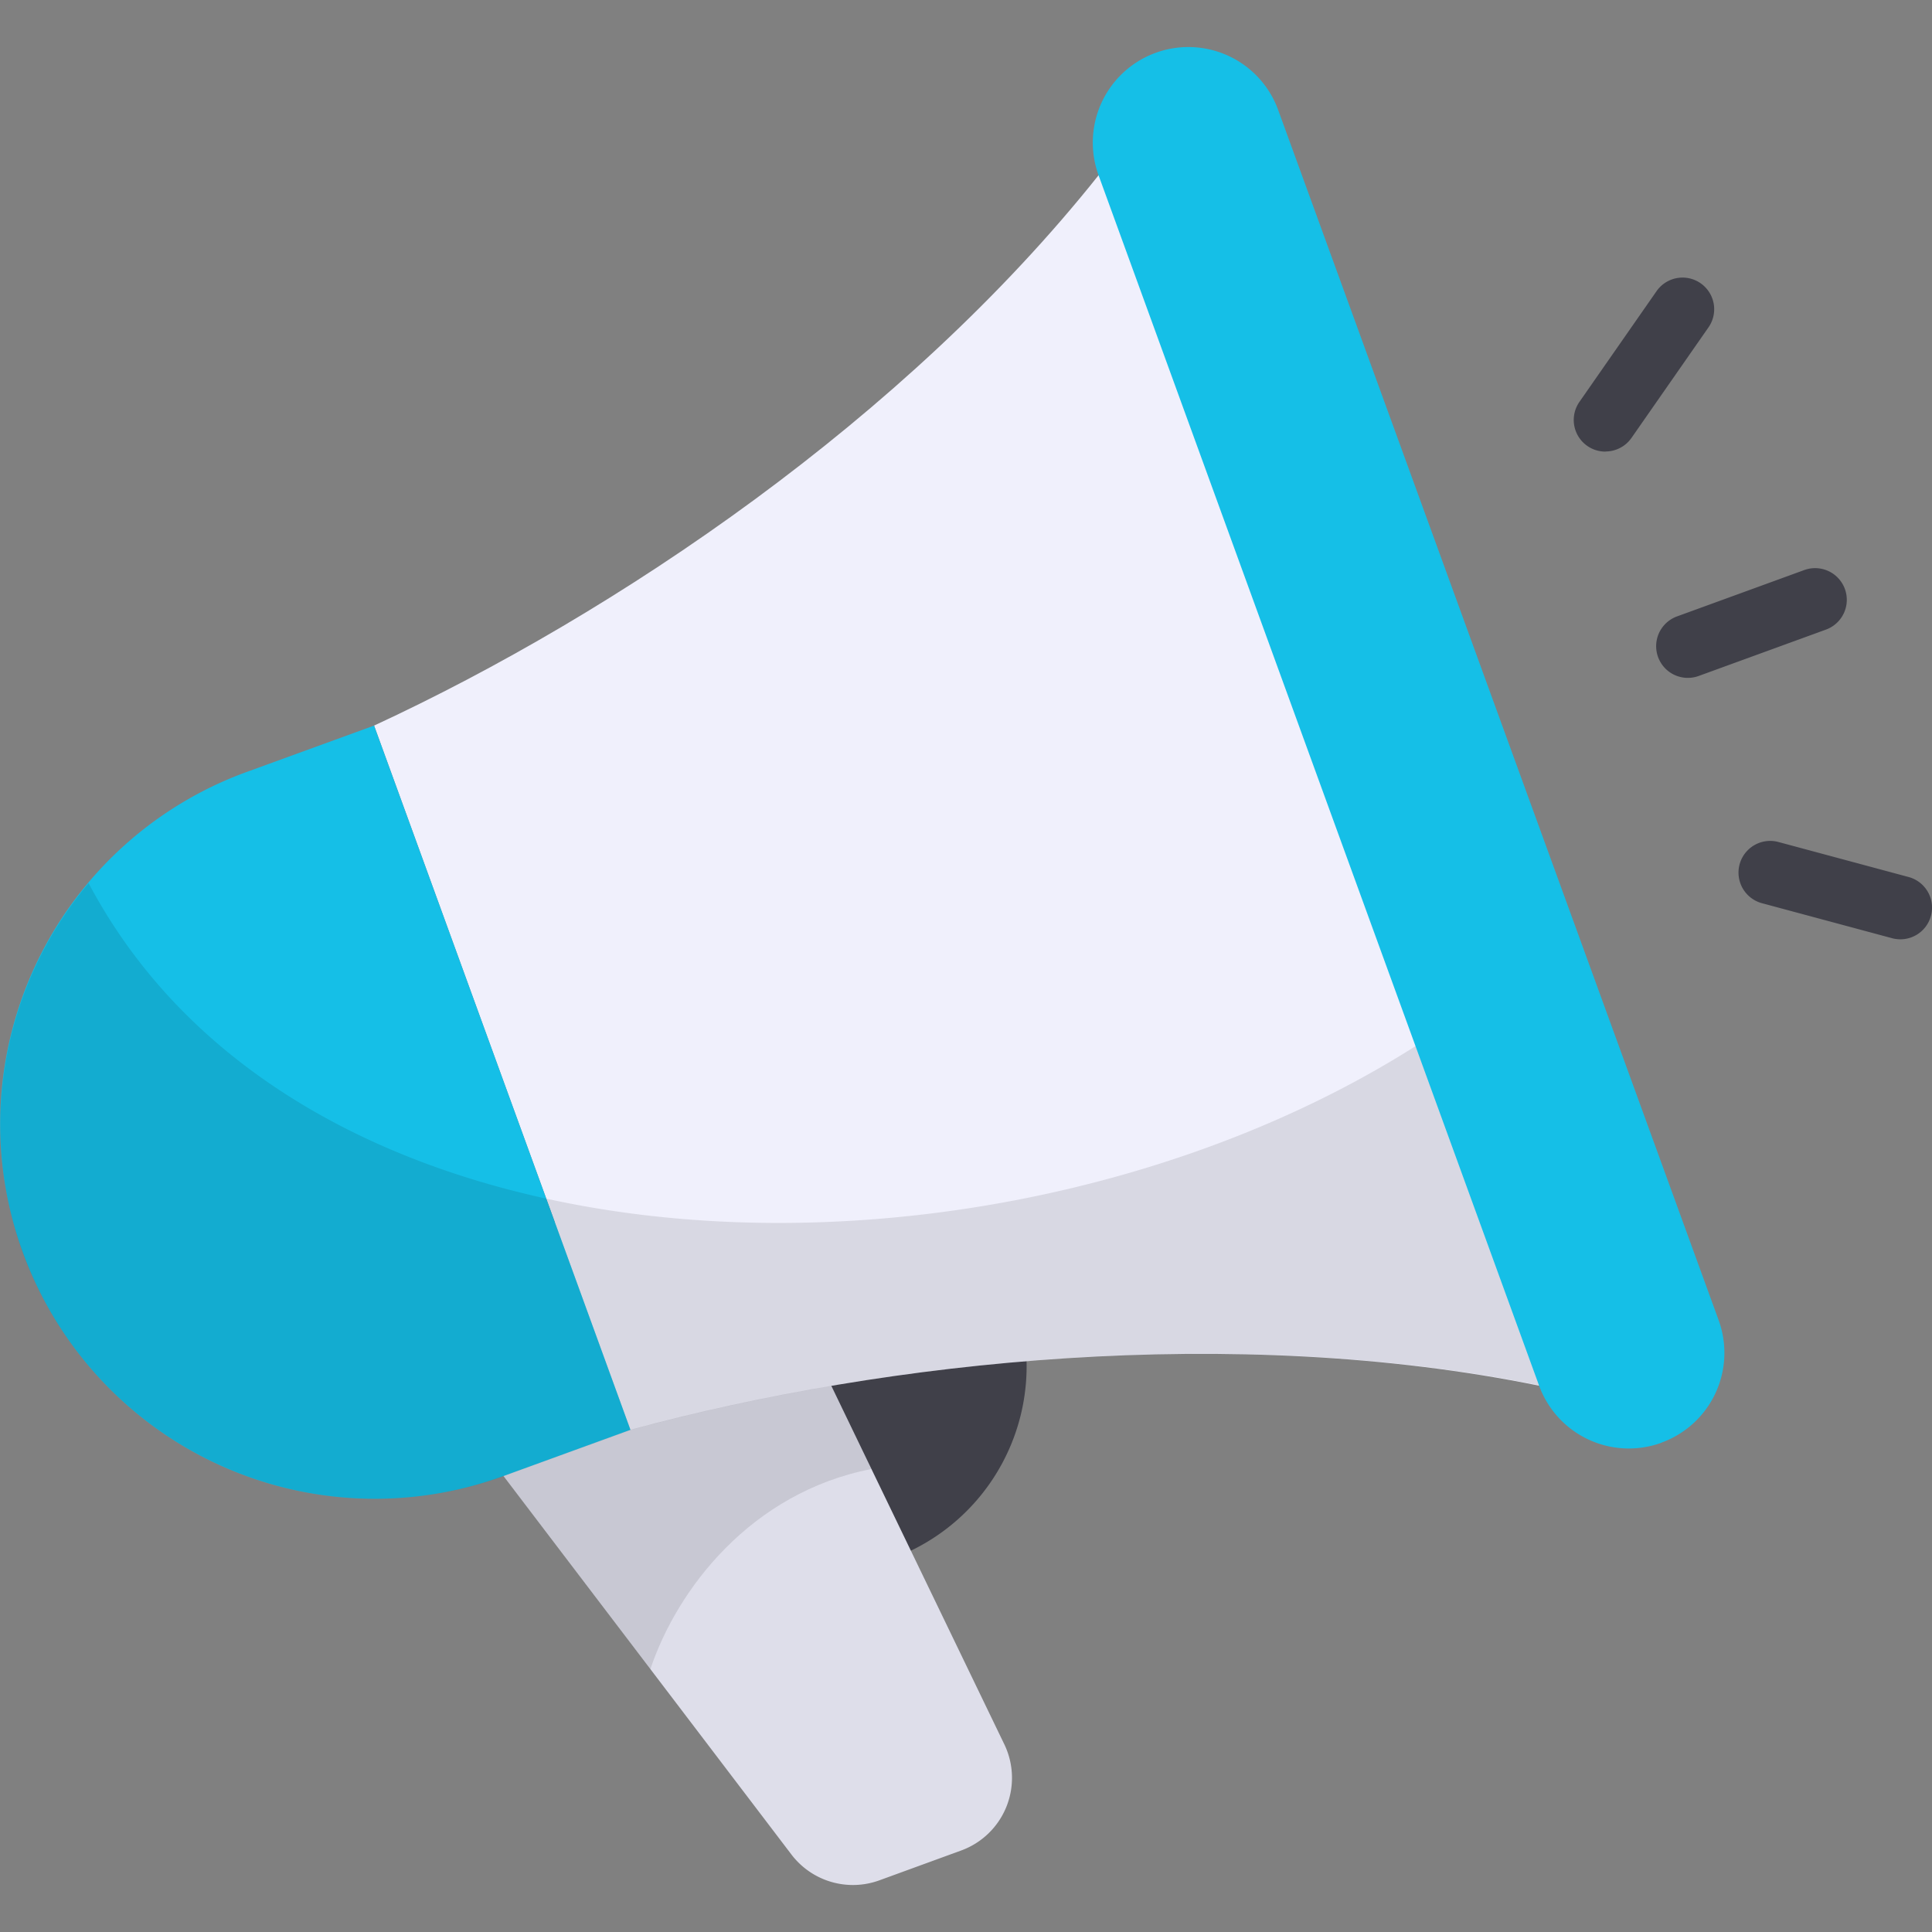
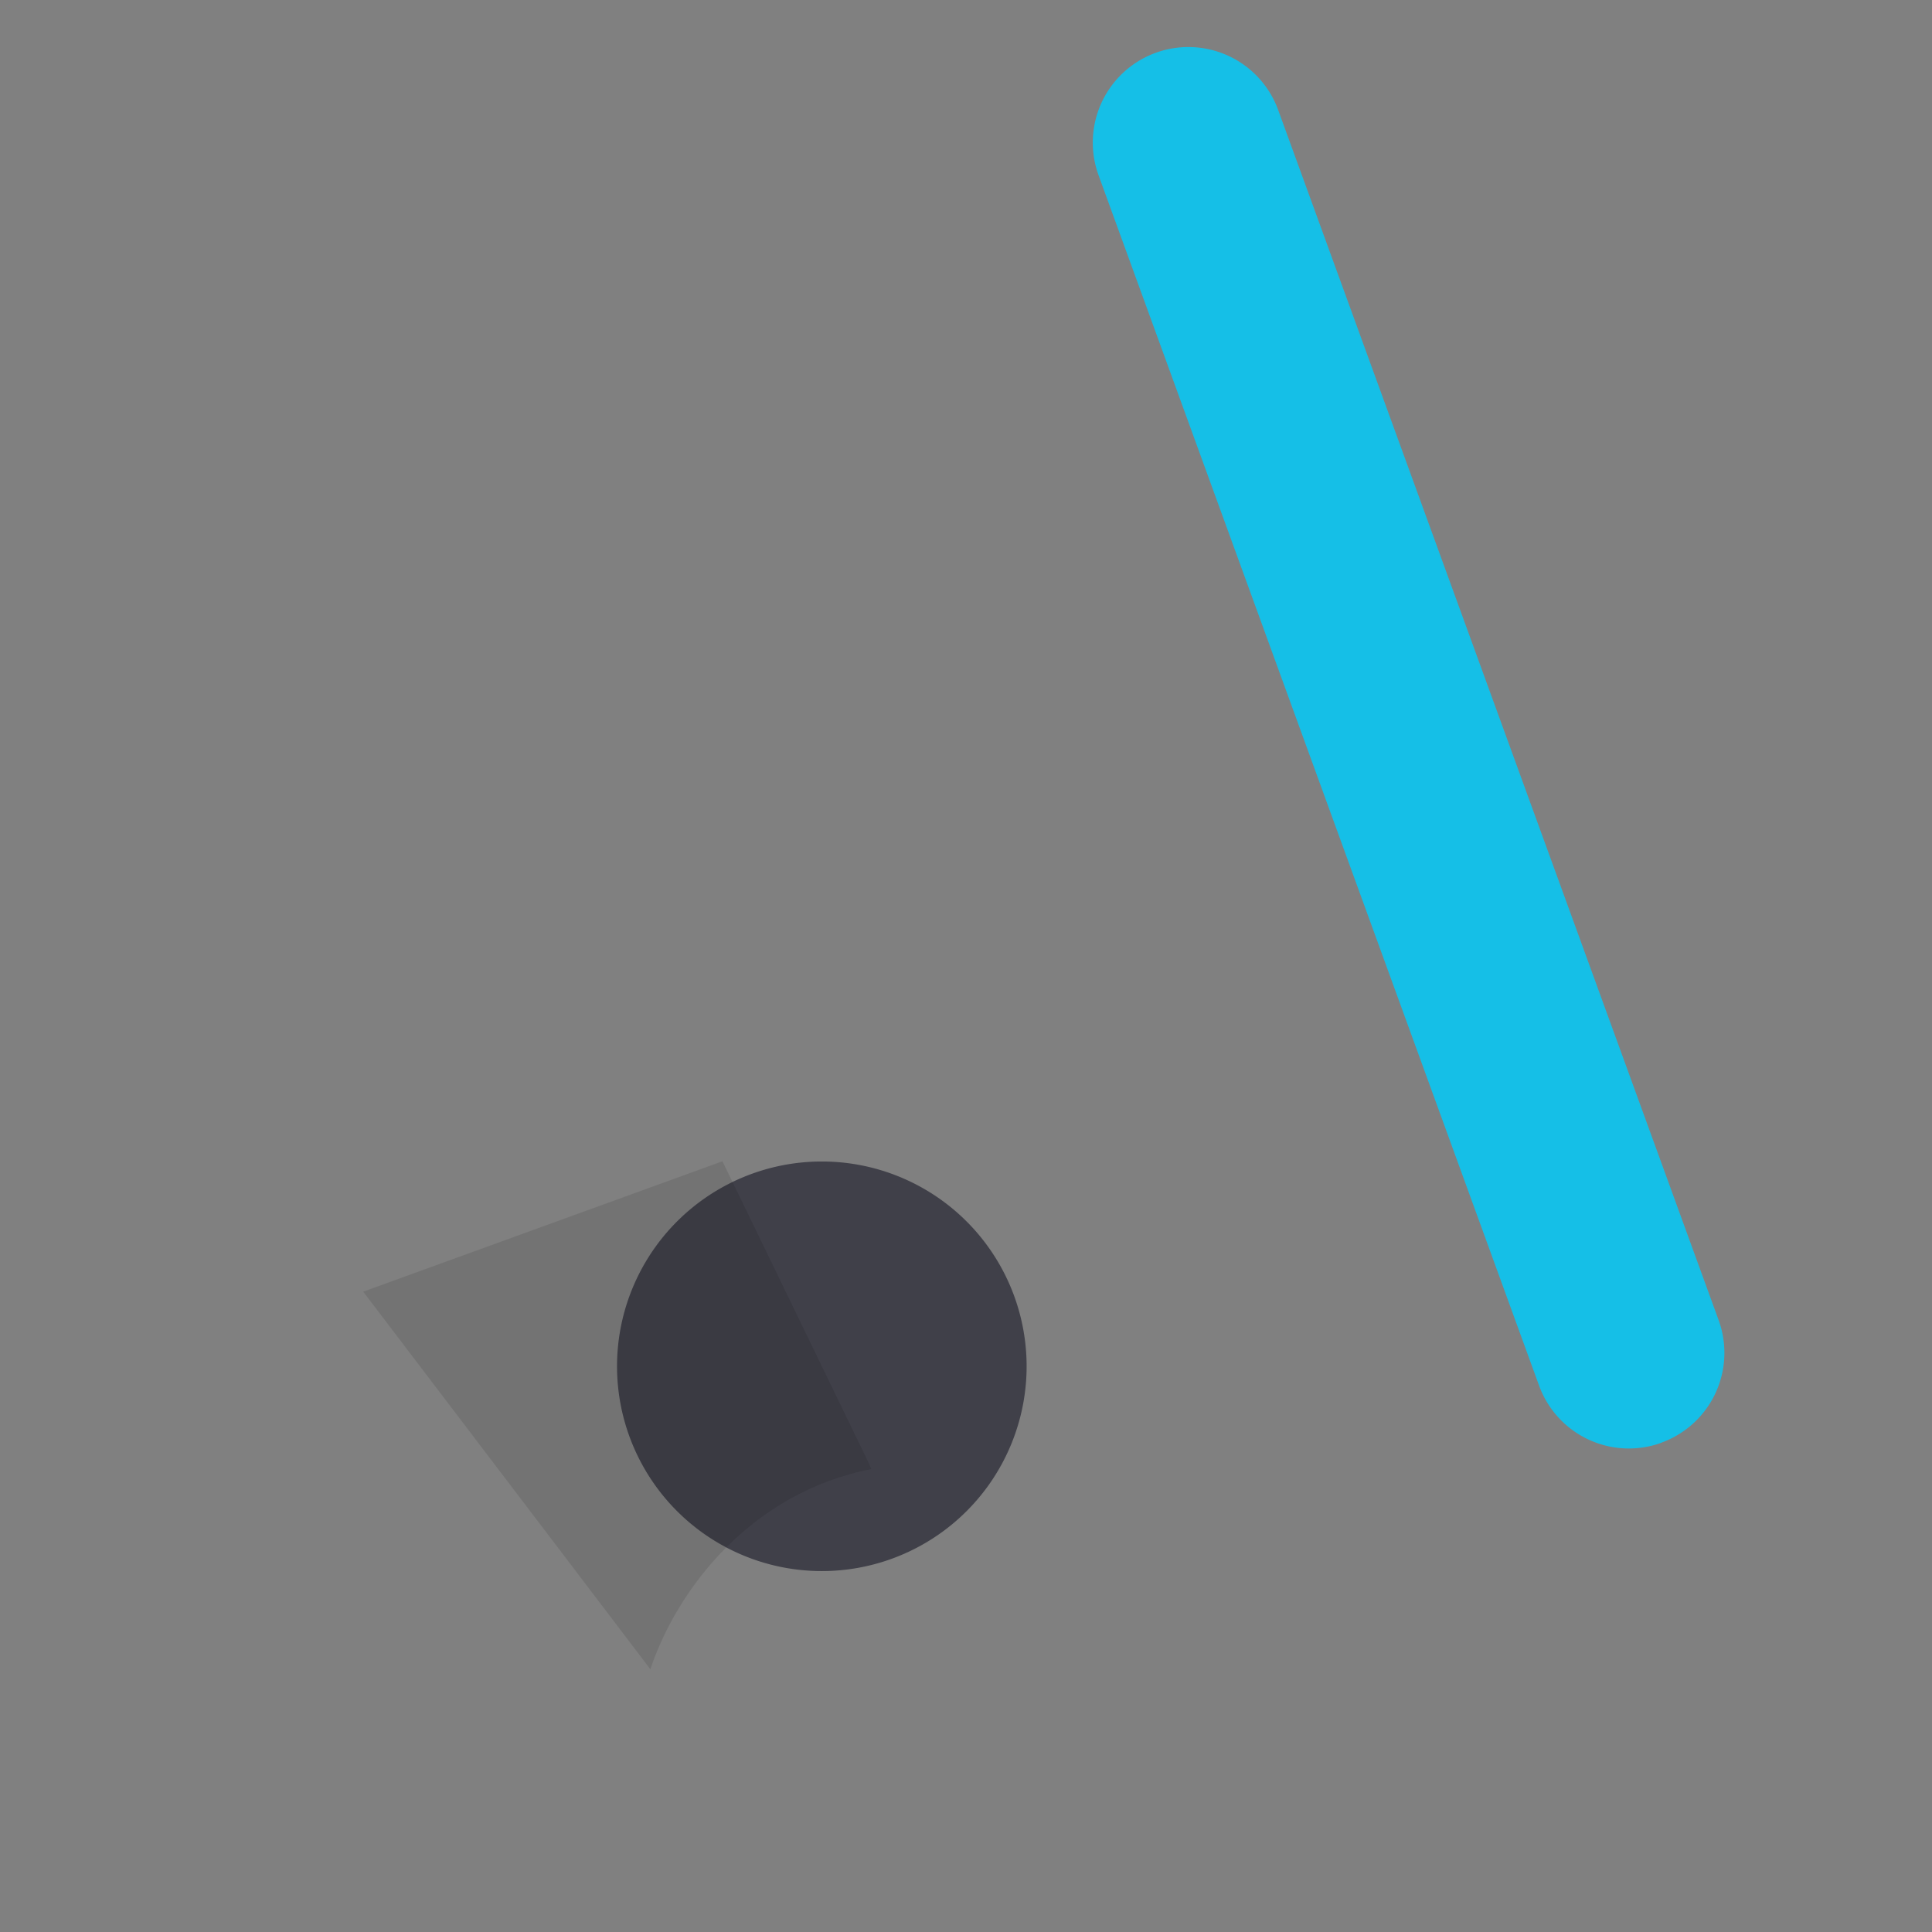
<svg xmlns="http://www.w3.org/2000/svg" width="16" height="16" fill="none">
  <rect width="100%" height="100%" fill="#808080" stroke="none" />
  <path d="M6.806 13.011a1.696 1.696 0 1 0 0-3.392 1.696 1.696 0 0 0 0 3.392Z" fill="#404049" />
-   <path d="m7.96 15.325-.677.247a.64.64 0 0 1-.729-.214l-3.545-4.66 2.977-1.083 2.331 4.83a.64.64 0 0 1-.357.88Z" fill="#DEDEEA" />
  <path opacity=".1" d="M7.216 12.166c-.997.194-1.61.997-1.83 1.658l-.798-1.05-1.58-2.077 2.975-1.08 1.202 2.48.031.069Z" fill="#000" />
-   <path d="M9.099 1.45C7.494 3.467 5.104 5.08 3.098 6.009l1.061 2.916 1.062 2.916c2.133-.579 5-.88 7.527-.365-.456-2.002-.887-3.56-1.463-5.145-.577-1.584-1.249-3.055-2.186-4.881Z" fill="#F0F0FC" />
-   <path d="m4.166 12.225 1.055-.384-2.123-5.832-1.055.384a3.103 3.103 0 1 0 2.123 5.832Z" fill="#15BFE7" />
-   <path opacity=".1" d="M12.752 11.474c-2.529-.514-5.398-.21-7.528.368l-1.054.383a3.11 3.11 0 0 1-3.982-1.852 3.108 3.108 0 0 1 .546-3.059c.75 1.417 2.161 2.256 3.792 2.613 2.46.54 5.435-.032 7.46-1.438.268.913.514 1.884.766 2.985Z" fill="#000" />
  <path d="M13.76 11.948a.791.791 0 0 1-1.014-.473L9.098 1.452A.791.791 0 0 1 10.585.91l3.648 10.023a.791.791 0 0 1-.473 1.014Z" fill="#15BFE7" />
-   <path d="M13.296 3.74a.262.262 0 0 1-.215-.413l.638-.916a.262.262 0 1 1 .43.3l-.638.916a.263.263 0 0 1-.215.112Zm2.695 3.845a.262.262 0 0 0-.185-.322l-1.078-.29a.262.262 0 0 0-.136.507l1.078.29a.262.262 0 0 0 .321-.185Zm-1.923-1.987 1.054-.384a.262.262 0 1 0-.18-.493l-1.054.384a.262.262 0 1 0 .18.493Z" fill="#404049" />
</svg>